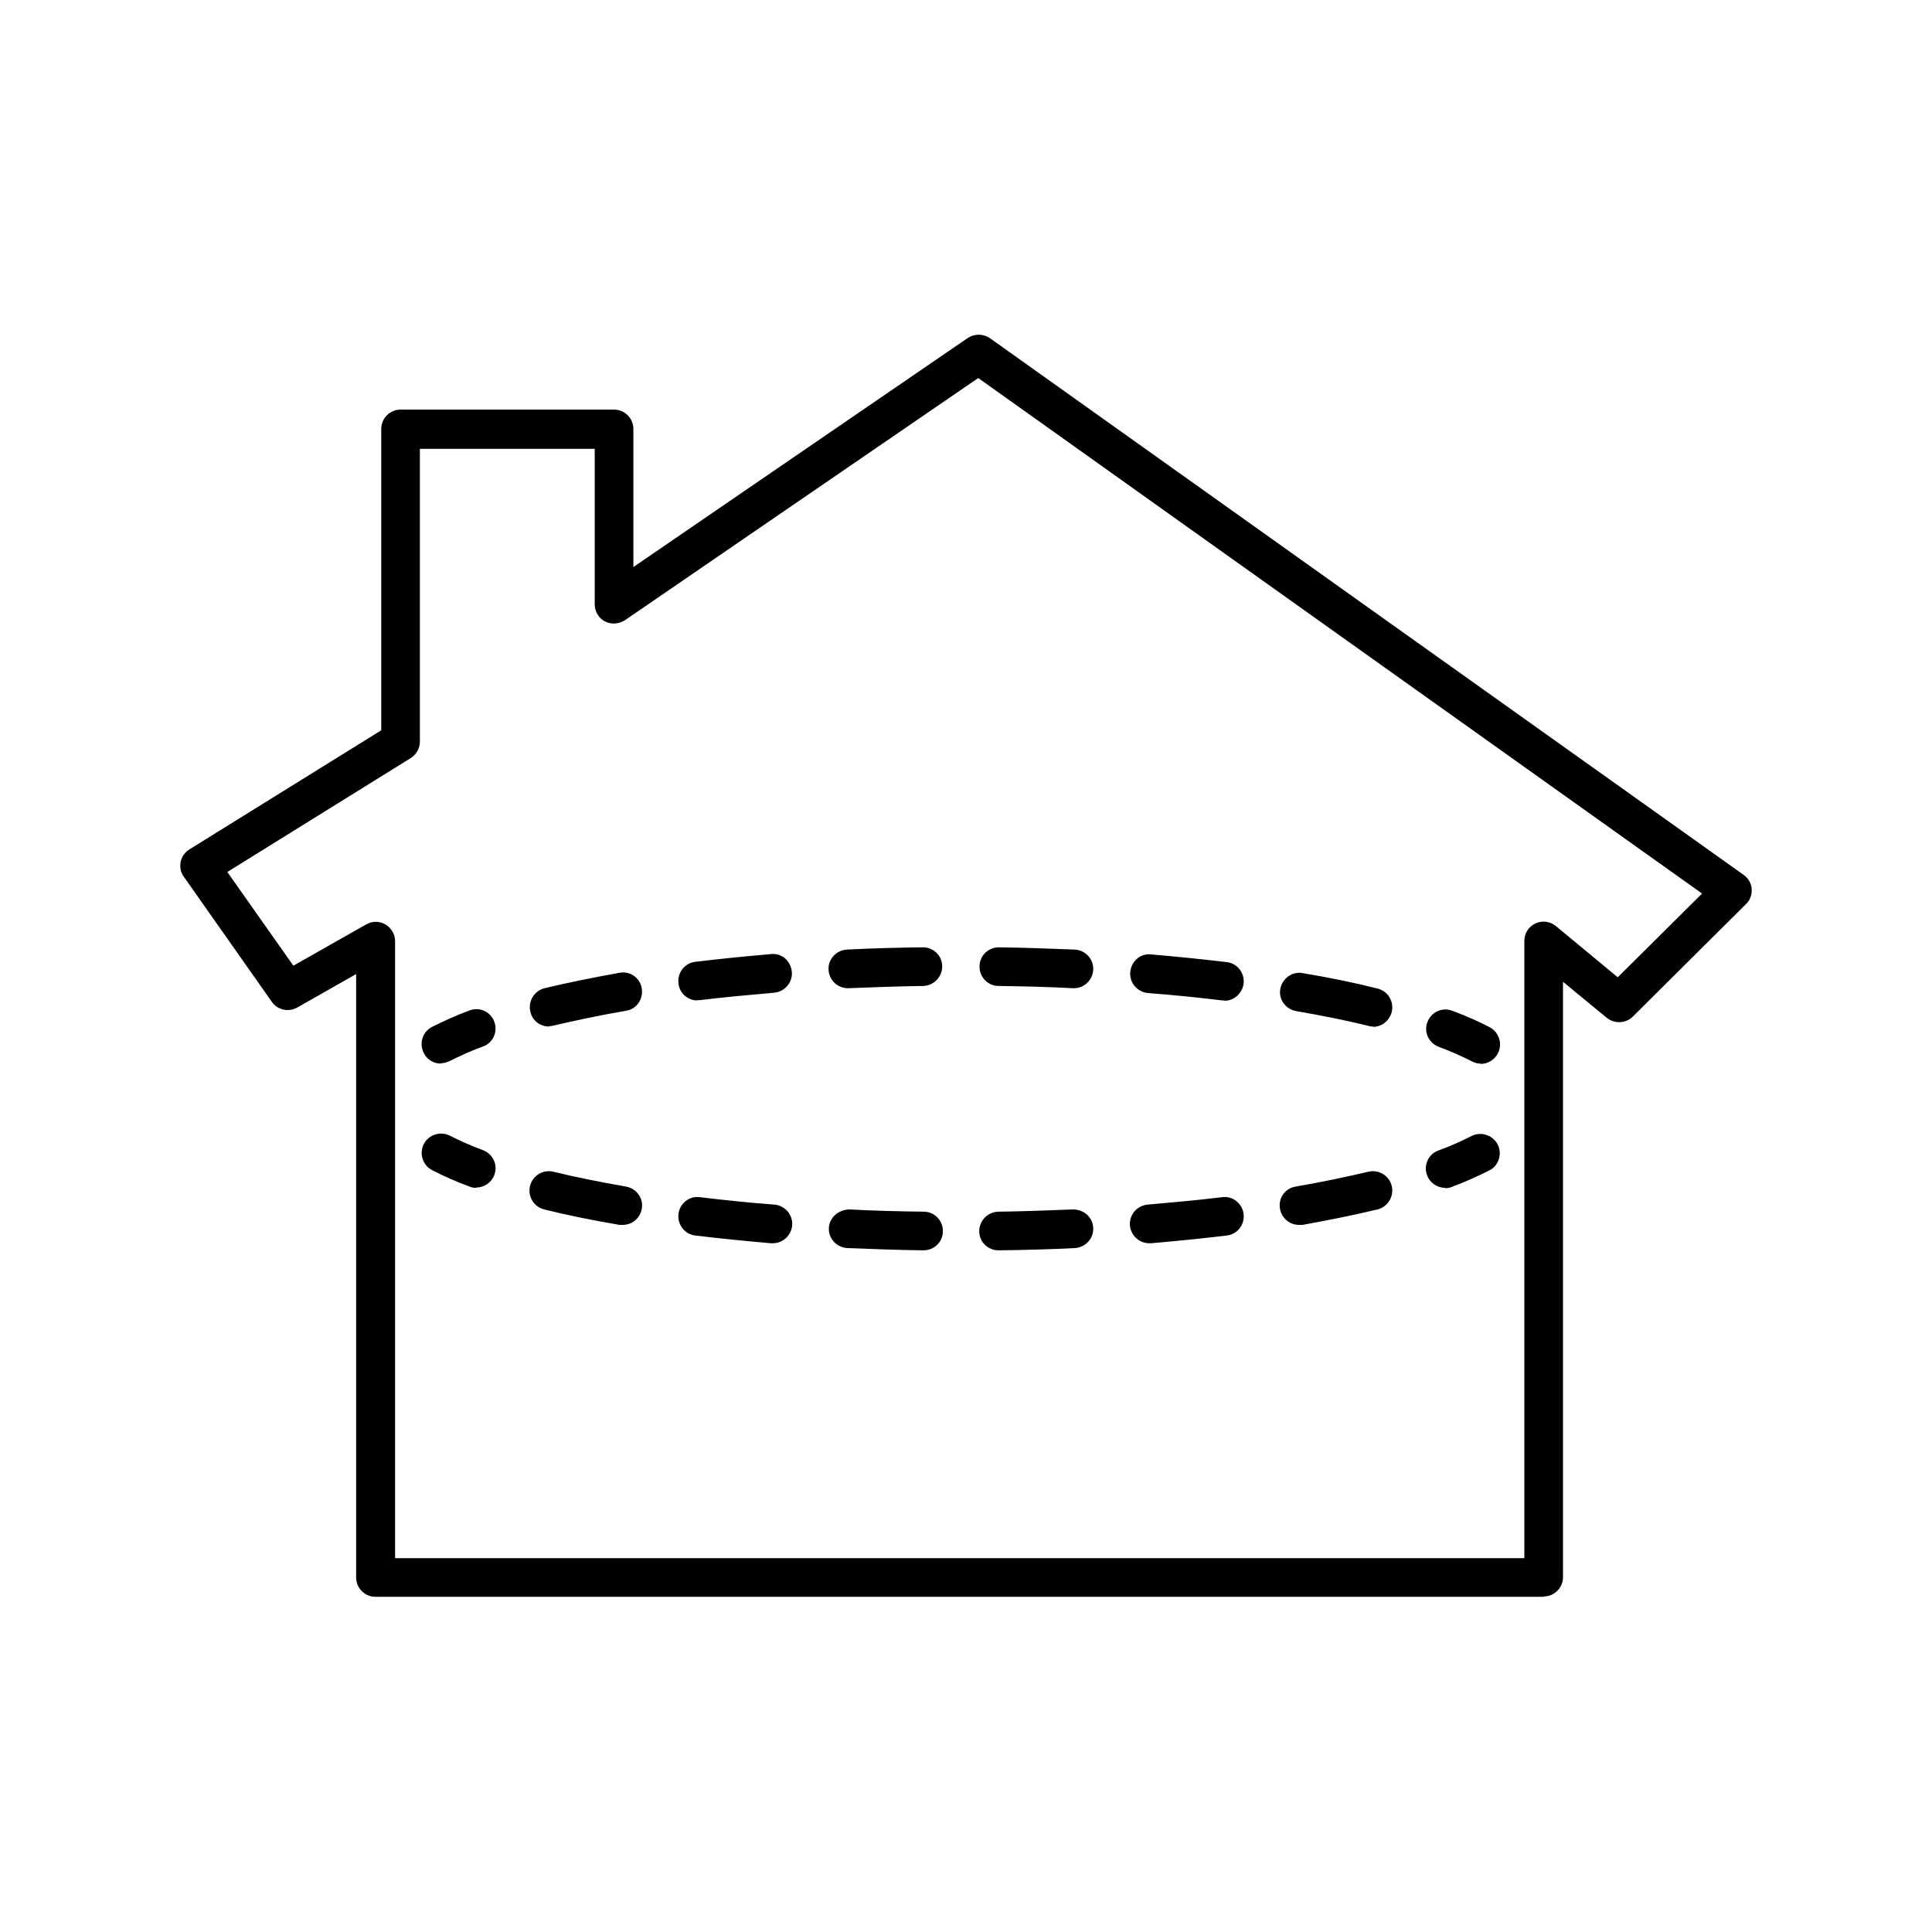
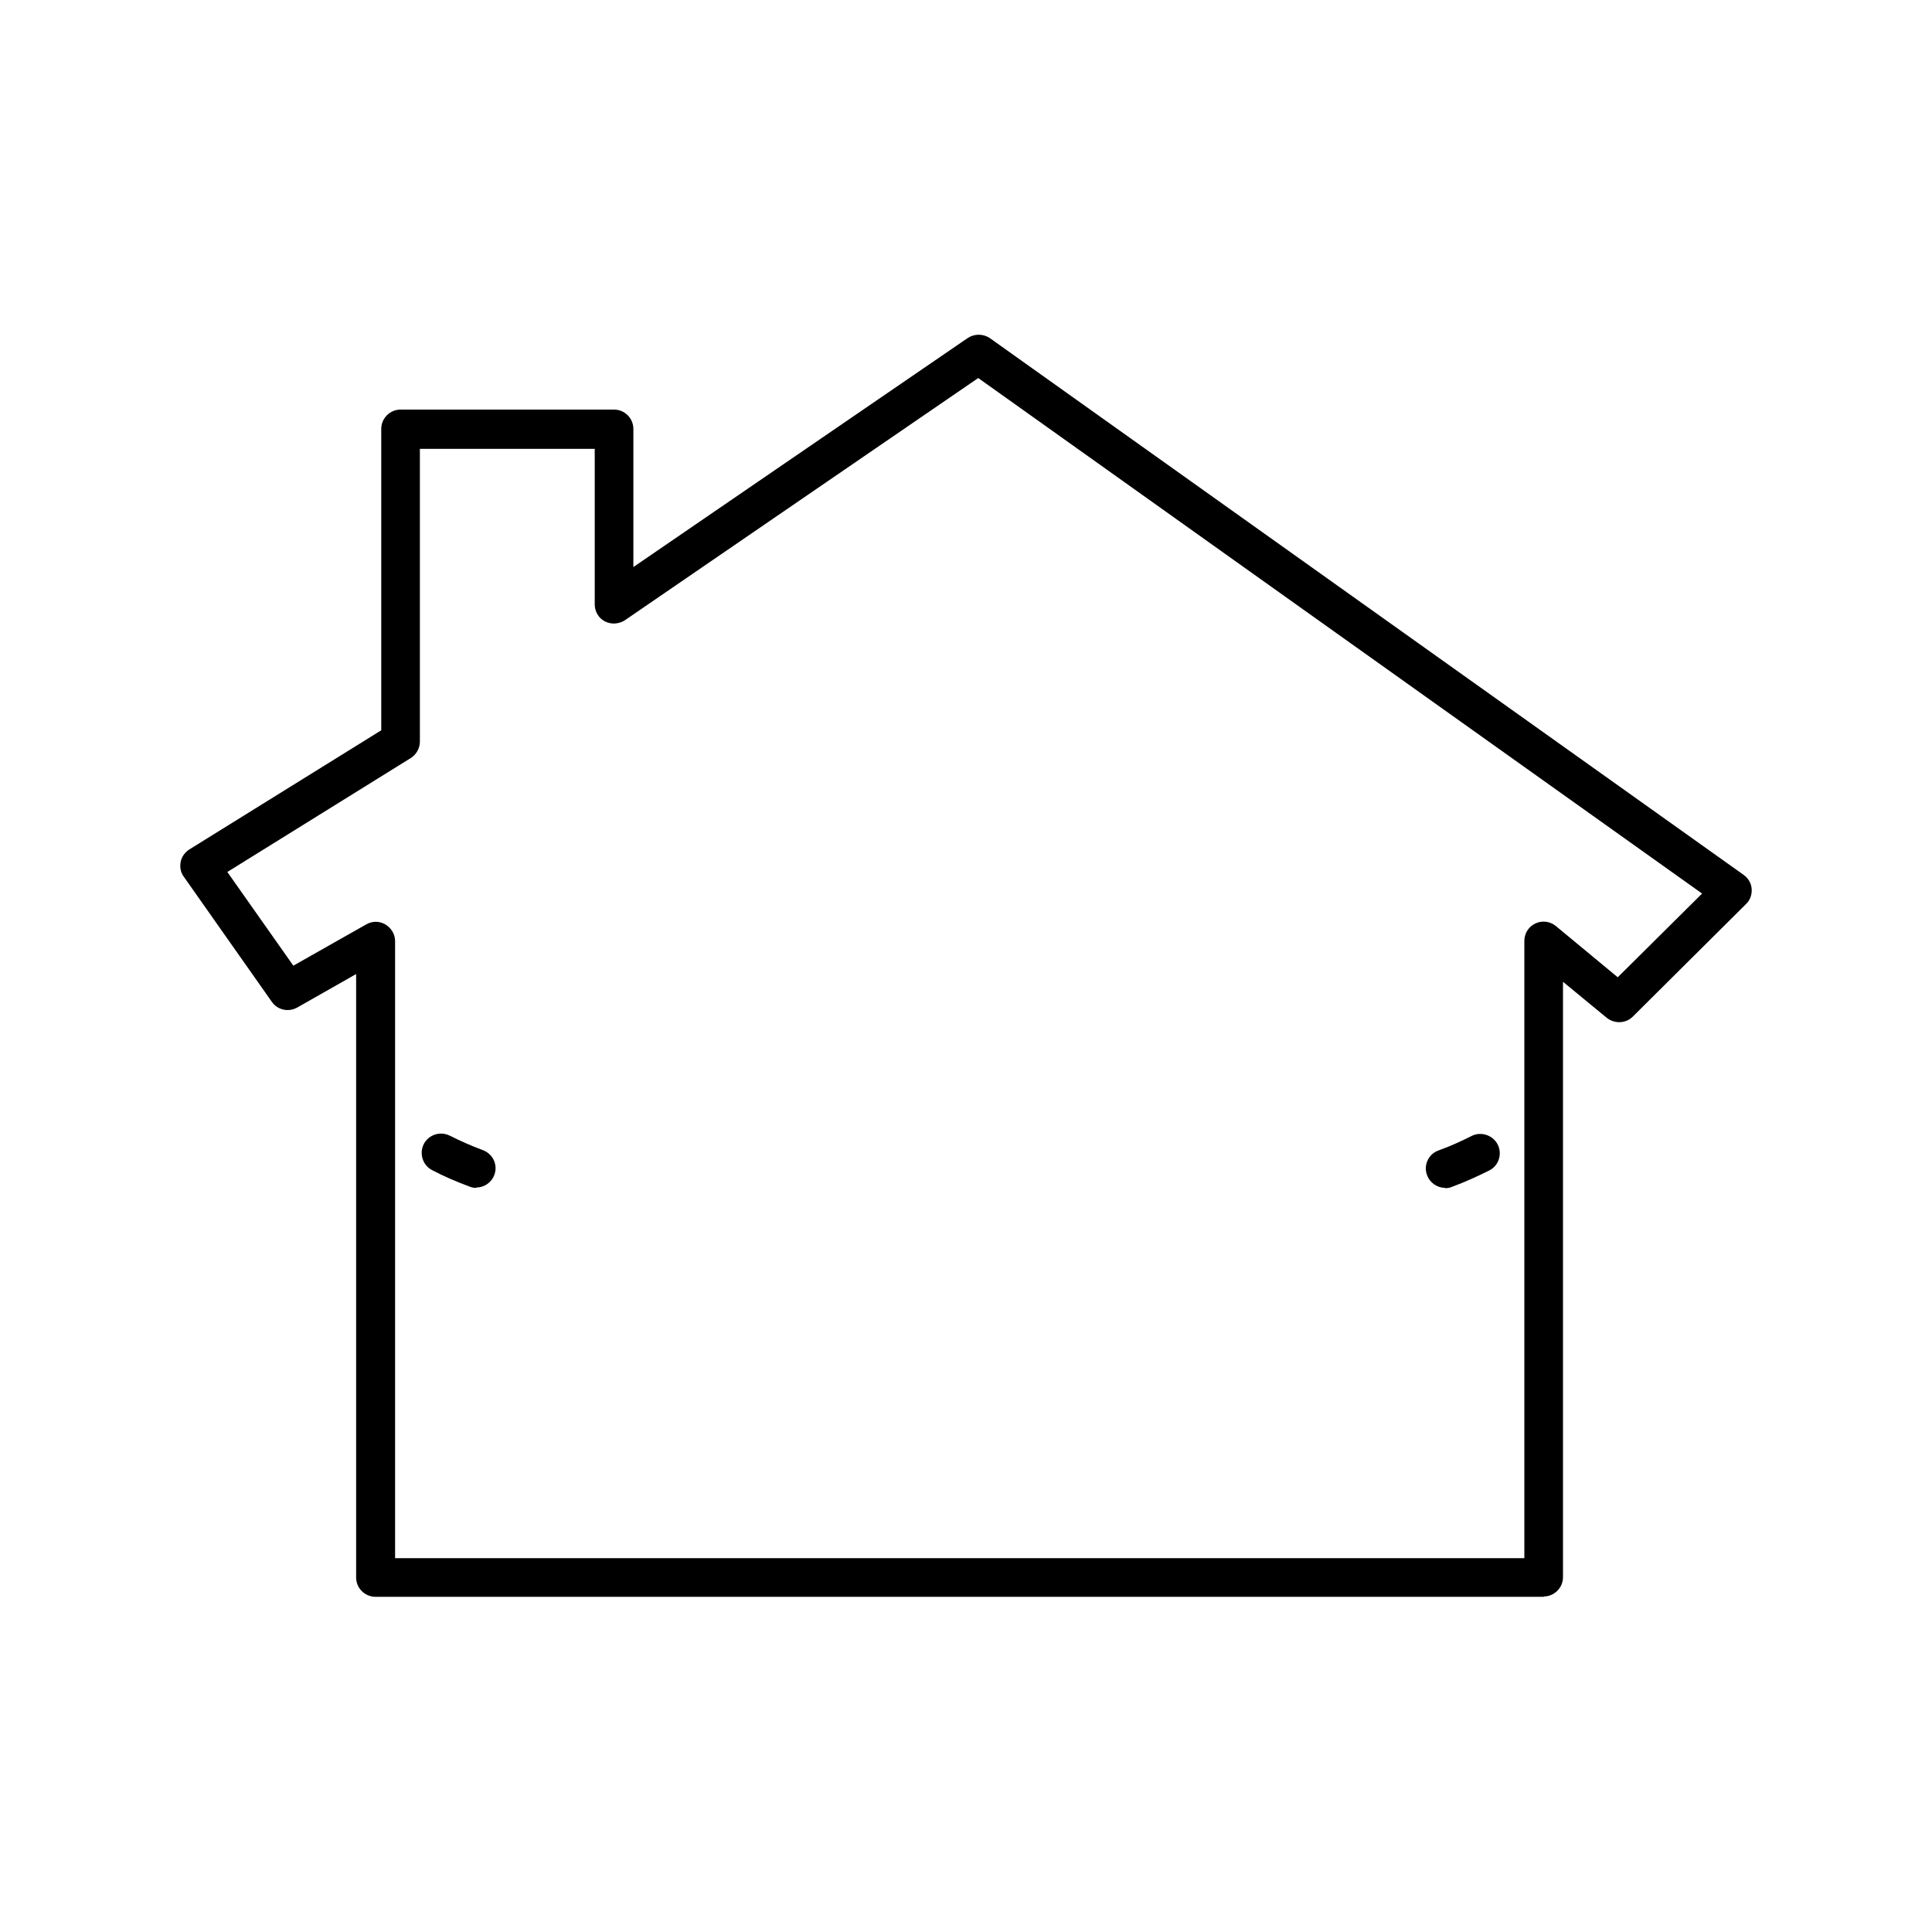
<svg xmlns="http://www.w3.org/2000/svg" width="60" height="60" viewBox="0 0 60 60" fill="none">
  <path d="M47.95 49.59H11.66C11.33 49.59 11.06 49.32 11.06 48.99V30.25L9.23 31.29C8.96 31.44 8.62 31.37 8.44 31.11L5.71 27.23C5.61 27.1 5.58 26.93 5.61 26.77C5.64 26.61 5.74 26.47 5.88 26.38L11.84 22.68V13.32C11.84 12.99 12.11 12.72 12.44 12.72H19.07C19.4 12.72 19.67 12.99 19.67 13.32V17.61L30.05 10.5C30.26 10.36 30.53 10.36 30.74 10.5L54.15 27.17C54.29 27.27 54.39 27.43 54.4 27.61C54.41 27.79 54.35 27.96 54.22 28.08L50.71 31.57C50.49 31.79 50.14 31.8 49.9 31.61L48.54 30.49V48.98C48.54 49.31 48.27 49.58 47.94 49.58L47.95 49.59ZM12.26 48.39H47.34V29.22C47.34 28.99 47.47 28.78 47.68 28.68C47.89 28.58 48.14 28.61 48.32 28.76L50.24 30.35L52.86 27.75L30.38 11.74L19.41 19.26C19.23 19.38 18.99 19.4 18.79 19.3C18.59 19.2 18.47 18.99 18.47 18.77V13.94H13.04V23.03C13.04 23.24 12.93 23.43 12.76 23.54L7.06 27.08L9.11 29.99L11.37 28.71C11.56 28.6 11.78 28.6 11.97 28.71C12.15 28.82 12.27 29.01 12.27 29.23V48.4L12.26 48.39Z" fill="black" />
-   <path d="M45.98 33.03C45.89 33.03 45.79 33.01 45.71 32.96C45.41 32.81 45.06 32.65 44.68 32.51C44.37 32.39 44.21 32.05 44.33 31.74C44.45 31.43 44.79 31.27 45.1 31.39C45.53 31.55 45.92 31.72 46.26 31.9C46.55 32.05 46.67 32.41 46.52 32.71C46.41 32.92 46.2 33.04 45.99 33.04L45.98 33.03Z" fill="black" />
-   <path d="M42.641 31.88C42.641 31.88 42.551 31.88 42.501 31.86C41.811 31.69 41.061 31.54 40.251 31.4C39.921 31.34 39.701 31.03 39.761 30.71C39.821 30.39 40.131 30.16 40.451 30.22C41.291 30.36 42.071 30.52 42.781 30.7C43.101 30.78 43.301 31.1 43.221 31.43C43.151 31.7 42.911 31.89 42.641 31.89V31.88ZM17.051 31.88C16.781 31.88 16.531 31.7 16.471 31.42C16.391 31.1 16.591 30.77 16.911 30.69C17.621 30.52 18.411 30.36 19.241 30.21C19.571 30.15 19.881 30.37 19.931 30.7C19.981 31.03 19.771 31.34 19.441 31.39C18.631 31.53 17.871 31.69 17.191 31.85C17.141 31.86 17.091 31.87 17.051 31.87V31.88ZM38.031 31.07C38.031 31.07 37.981 31.07 37.961 31.07C37.221 30.98 36.451 30.9 35.651 30.84C35.321 30.81 35.071 30.52 35.101 30.19C35.131 29.86 35.411 29.6 35.751 29.64C36.561 29.71 37.351 29.79 38.101 29.88C38.431 29.92 38.661 30.22 38.621 30.55C38.581 30.85 38.321 31.08 38.031 31.08V31.07ZM21.661 31.07C21.361 31.07 21.101 30.85 21.071 30.54C21.031 30.21 21.261 29.91 21.591 29.87C22.341 29.78 23.131 29.7 23.941 29.63C24.281 29.59 24.561 29.85 24.591 30.18C24.621 30.51 24.371 30.8 24.041 30.83C23.241 30.9 22.471 30.97 21.731 31.06C21.711 31.06 21.681 31.06 21.661 31.06V31.07ZM33.361 30.69H33.331C32.571 30.65 31.801 30.63 31.011 30.62C30.681 30.62 30.411 30.34 30.421 30.01C30.421 29.68 30.691 29.42 31.021 29.42C31.821 29.43 32.611 29.46 33.381 29.49C33.711 29.51 33.971 29.79 33.951 30.12C33.931 30.44 33.671 30.69 33.351 30.69H33.361ZM26.331 30.69C26.011 30.69 25.751 30.44 25.731 30.12C25.711 29.79 25.971 29.51 26.301 29.49C27.071 29.45 27.861 29.43 28.661 29.42C28.991 29.42 29.261 29.68 29.261 30.01C29.261 30.34 29.001 30.61 28.671 30.62C27.881 30.63 27.111 30.66 26.351 30.69H26.321H26.331Z" fill="black" />
-   <path d="M13.69 33.03C13.47 33.03 13.26 32.91 13.16 32.7C13.01 32.41 13.12 32.04 13.42 31.89C13.76 31.72 14.15 31.54 14.58 31.38C14.89 31.26 15.24 31.42 15.35 31.73C15.47 32.04 15.31 32.39 15 32.5C14.61 32.64 14.27 32.8 13.97 32.95C13.88 32.99 13.79 33.02 13.7 33.02L13.69 33.03Z" fill="black" />
  <path d="M44.88 36.89C44.64 36.89 44.41 36.74 44.32 36.5C44.2 36.19 44.36 35.84 44.67 35.73C45.06 35.59 45.4 35.43 45.7 35.28C45.99 35.13 46.36 35.25 46.51 35.54C46.66 35.83 46.55 36.2 46.25 36.35C45.91 36.52 45.52 36.7 45.09 36.86C45.02 36.89 44.95 36.9 44.88 36.9V36.89Z" fill="black" />
-   <path d="M28.671 38.83C27.871 38.82 27.081 38.79 26.311 38.76C25.981 38.74 25.721 38.46 25.741 38.13C25.761 37.8 26.051 37.57 26.371 37.56C27.131 37.6 27.901 37.62 28.691 37.63C29.021 37.63 29.291 37.91 29.281 38.24C29.281 38.57 29.011 38.83 28.681 38.83H28.671ZM31.011 38.83C30.681 38.83 30.411 38.57 30.411 38.24C30.411 37.91 30.671 37.64 31.001 37.63C31.791 37.62 32.561 37.59 33.321 37.56C33.661 37.56 33.931 37.8 33.951 38.13C33.971 38.46 33.711 38.74 33.381 38.76C32.611 38.8 31.821 38.82 31.021 38.83H31.011ZM23.991 38.61C23.991 38.61 23.961 38.61 23.941 38.61C23.131 38.54 22.341 38.46 21.591 38.37C21.261 38.33 21.031 38.03 21.071 37.7C21.111 37.37 21.411 37.13 21.741 37.18C22.481 37.27 23.251 37.35 24.051 37.41C24.381 37.44 24.631 37.73 24.601 38.06C24.571 38.37 24.311 38.61 24.001 38.61H23.991ZM35.691 38.61C35.381 38.61 35.121 38.37 35.091 38.06C35.061 37.73 35.311 37.44 35.641 37.41C36.441 37.34 37.211 37.27 37.951 37.18C38.271 37.13 38.581 37.37 38.621 37.7C38.661 38.03 38.431 38.33 38.101 38.37C37.351 38.46 36.561 38.54 35.751 38.61C35.731 38.61 35.721 38.61 35.701 38.61H35.691ZM19.341 38.04C19.341 38.04 19.271 38.04 19.241 38.04C18.411 37.9 17.621 37.74 16.901 37.56C16.581 37.48 16.381 37.16 16.461 36.83C16.541 36.51 16.861 36.31 17.191 36.39C17.881 36.56 18.641 36.71 19.441 36.85C19.771 36.91 19.991 37.22 19.931 37.54C19.881 37.83 19.631 38.04 19.341 38.04ZM40.341 38.04C40.051 38.04 39.801 37.83 39.751 37.54C39.691 37.21 39.911 36.9 40.241 36.85C41.051 36.71 41.811 36.55 42.491 36.39C42.821 36.31 43.141 36.51 43.221 36.83C43.301 37.15 43.101 37.48 42.781 37.56C42.071 37.73 41.281 37.89 40.451 38.04C40.421 38.04 40.381 38.04 40.351 38.04H40.341Z" fill="black" />
  <path d="M14.79 36.89C14.72 36.89 14.65 36.88 14.581 36.85C14.15 36.69 13.761 36.52 13.421 36.34C13.13 36.19 13.011 35.83 13.161 35.53C13.31 35.24 13.671 35.12 13.97 35.27C14.271 35.42 14.62 35.58 15.001 35.72C15.31 35.84 15.47 36.18 15.351 36.49C15.261 36.73 15.03 36.88 14.79 36.88V36.89Z" fill="black" />
</svg>